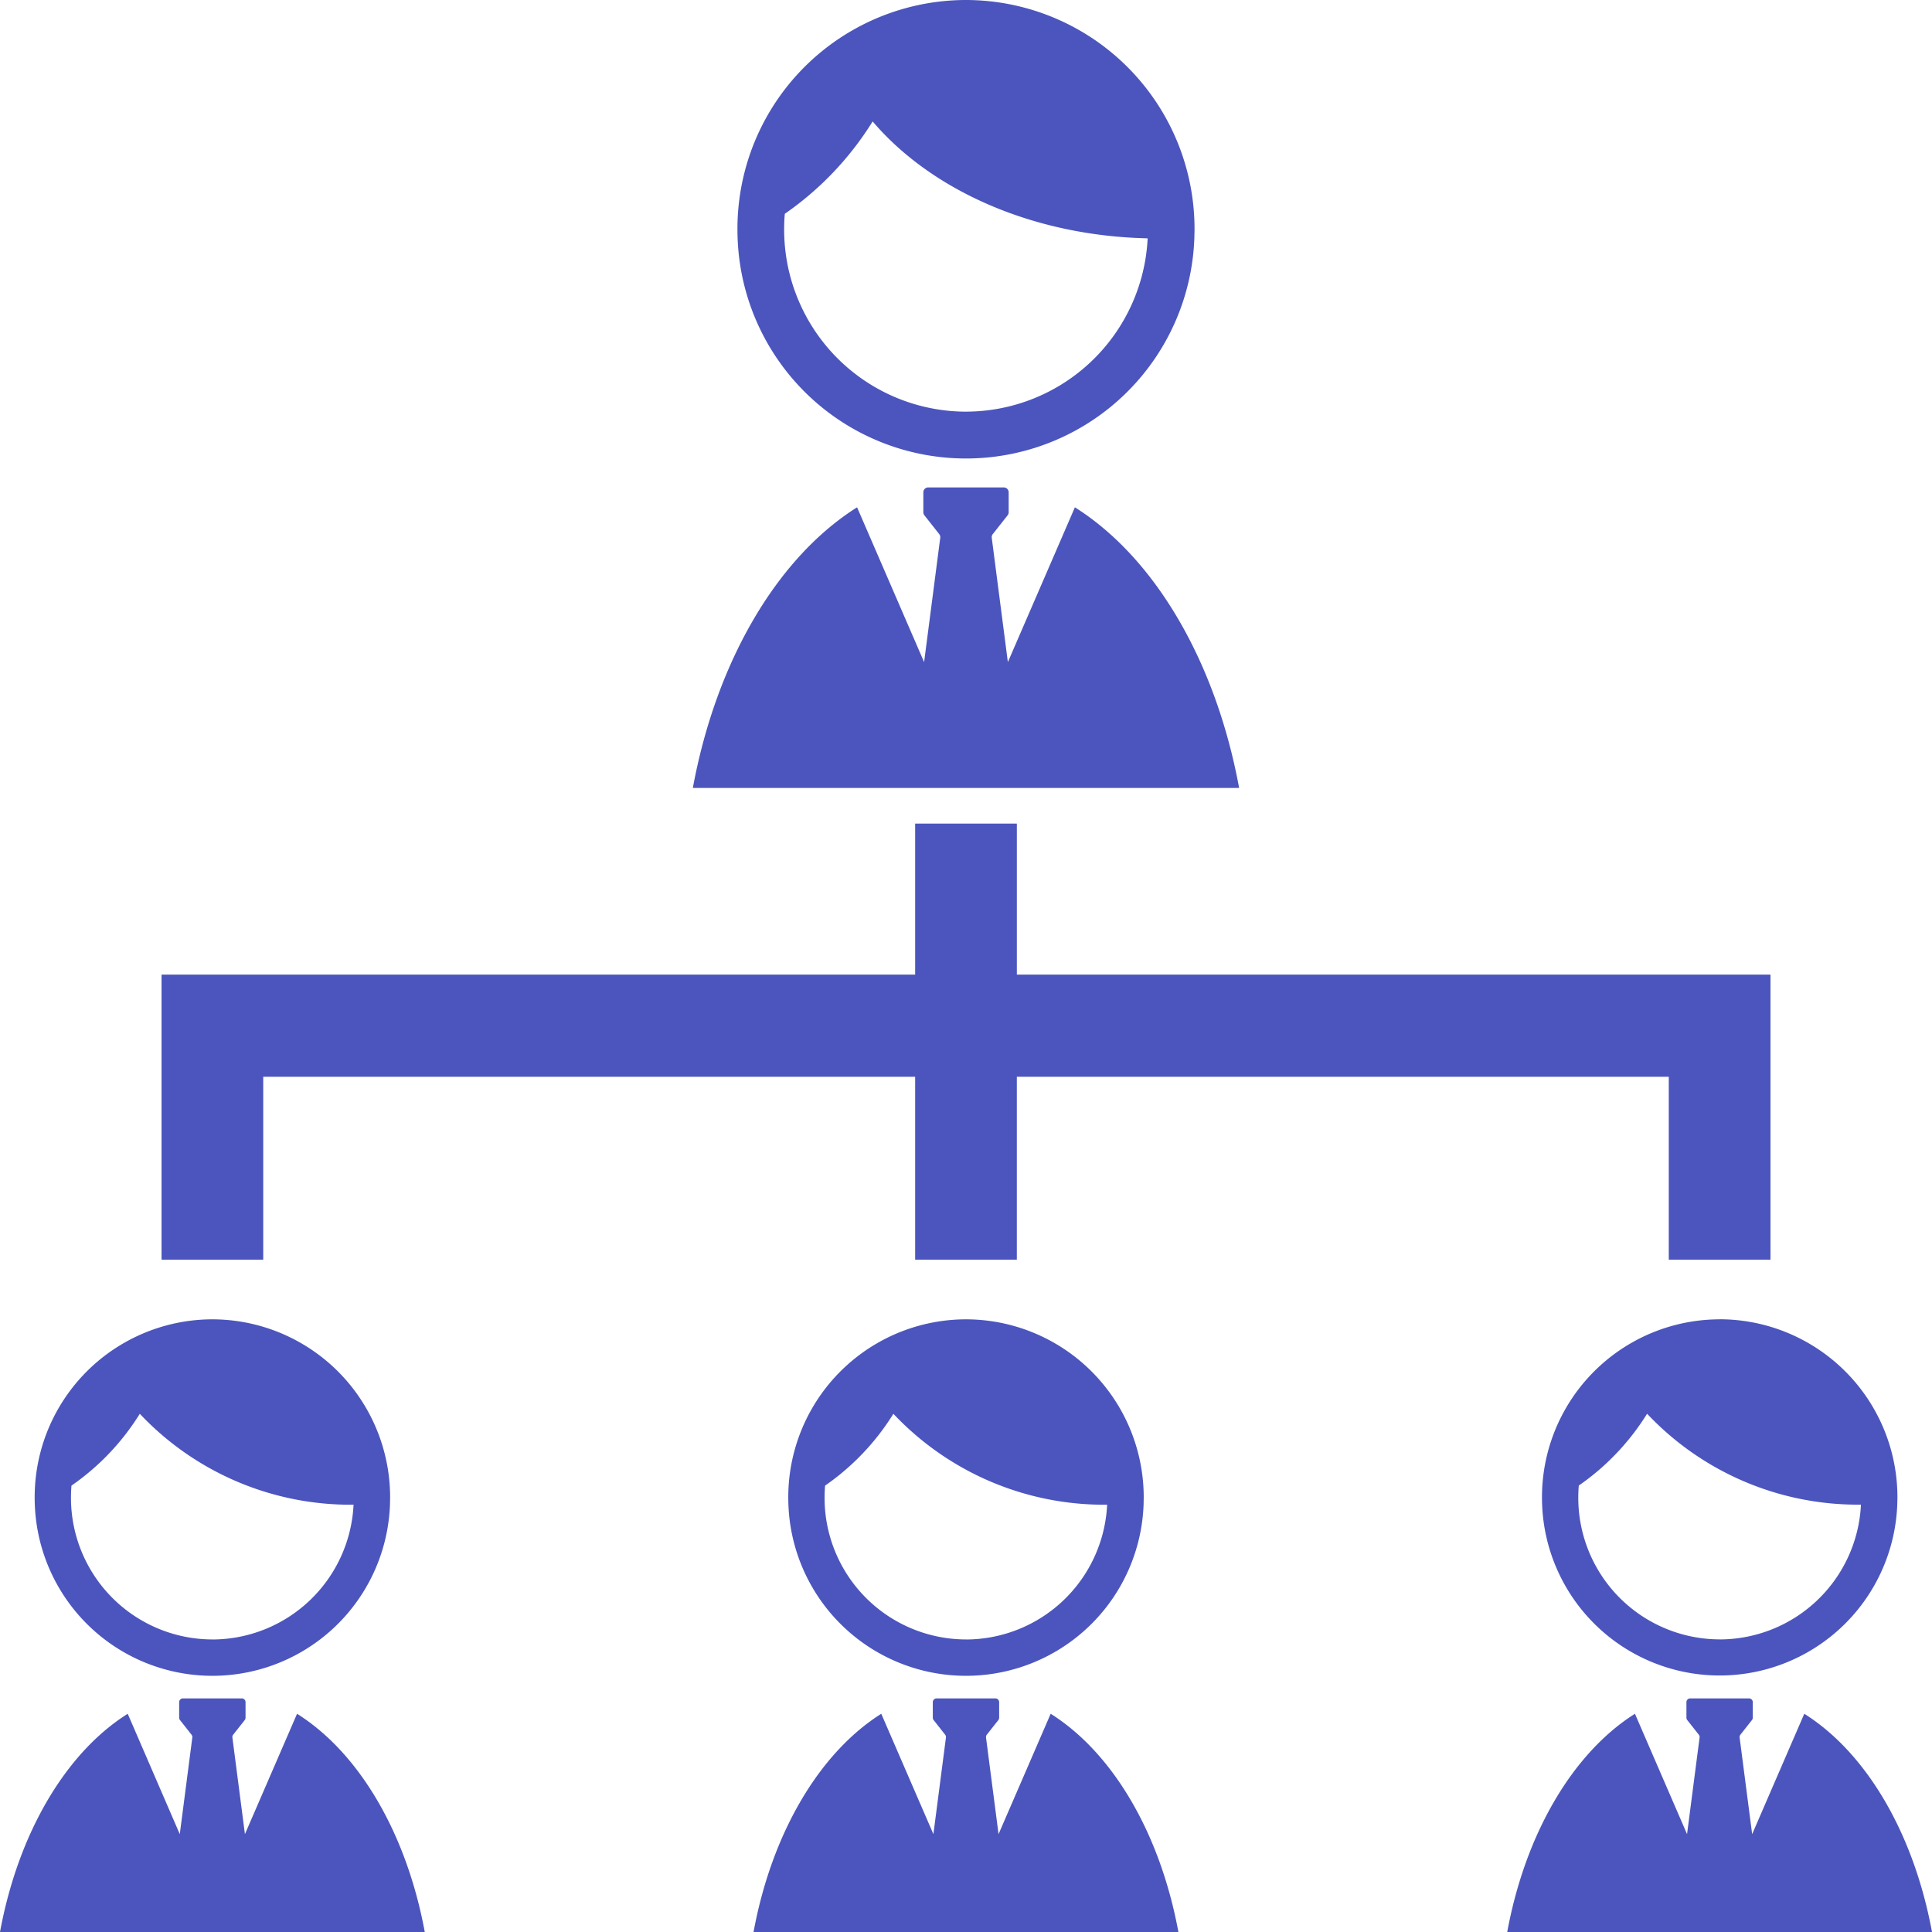
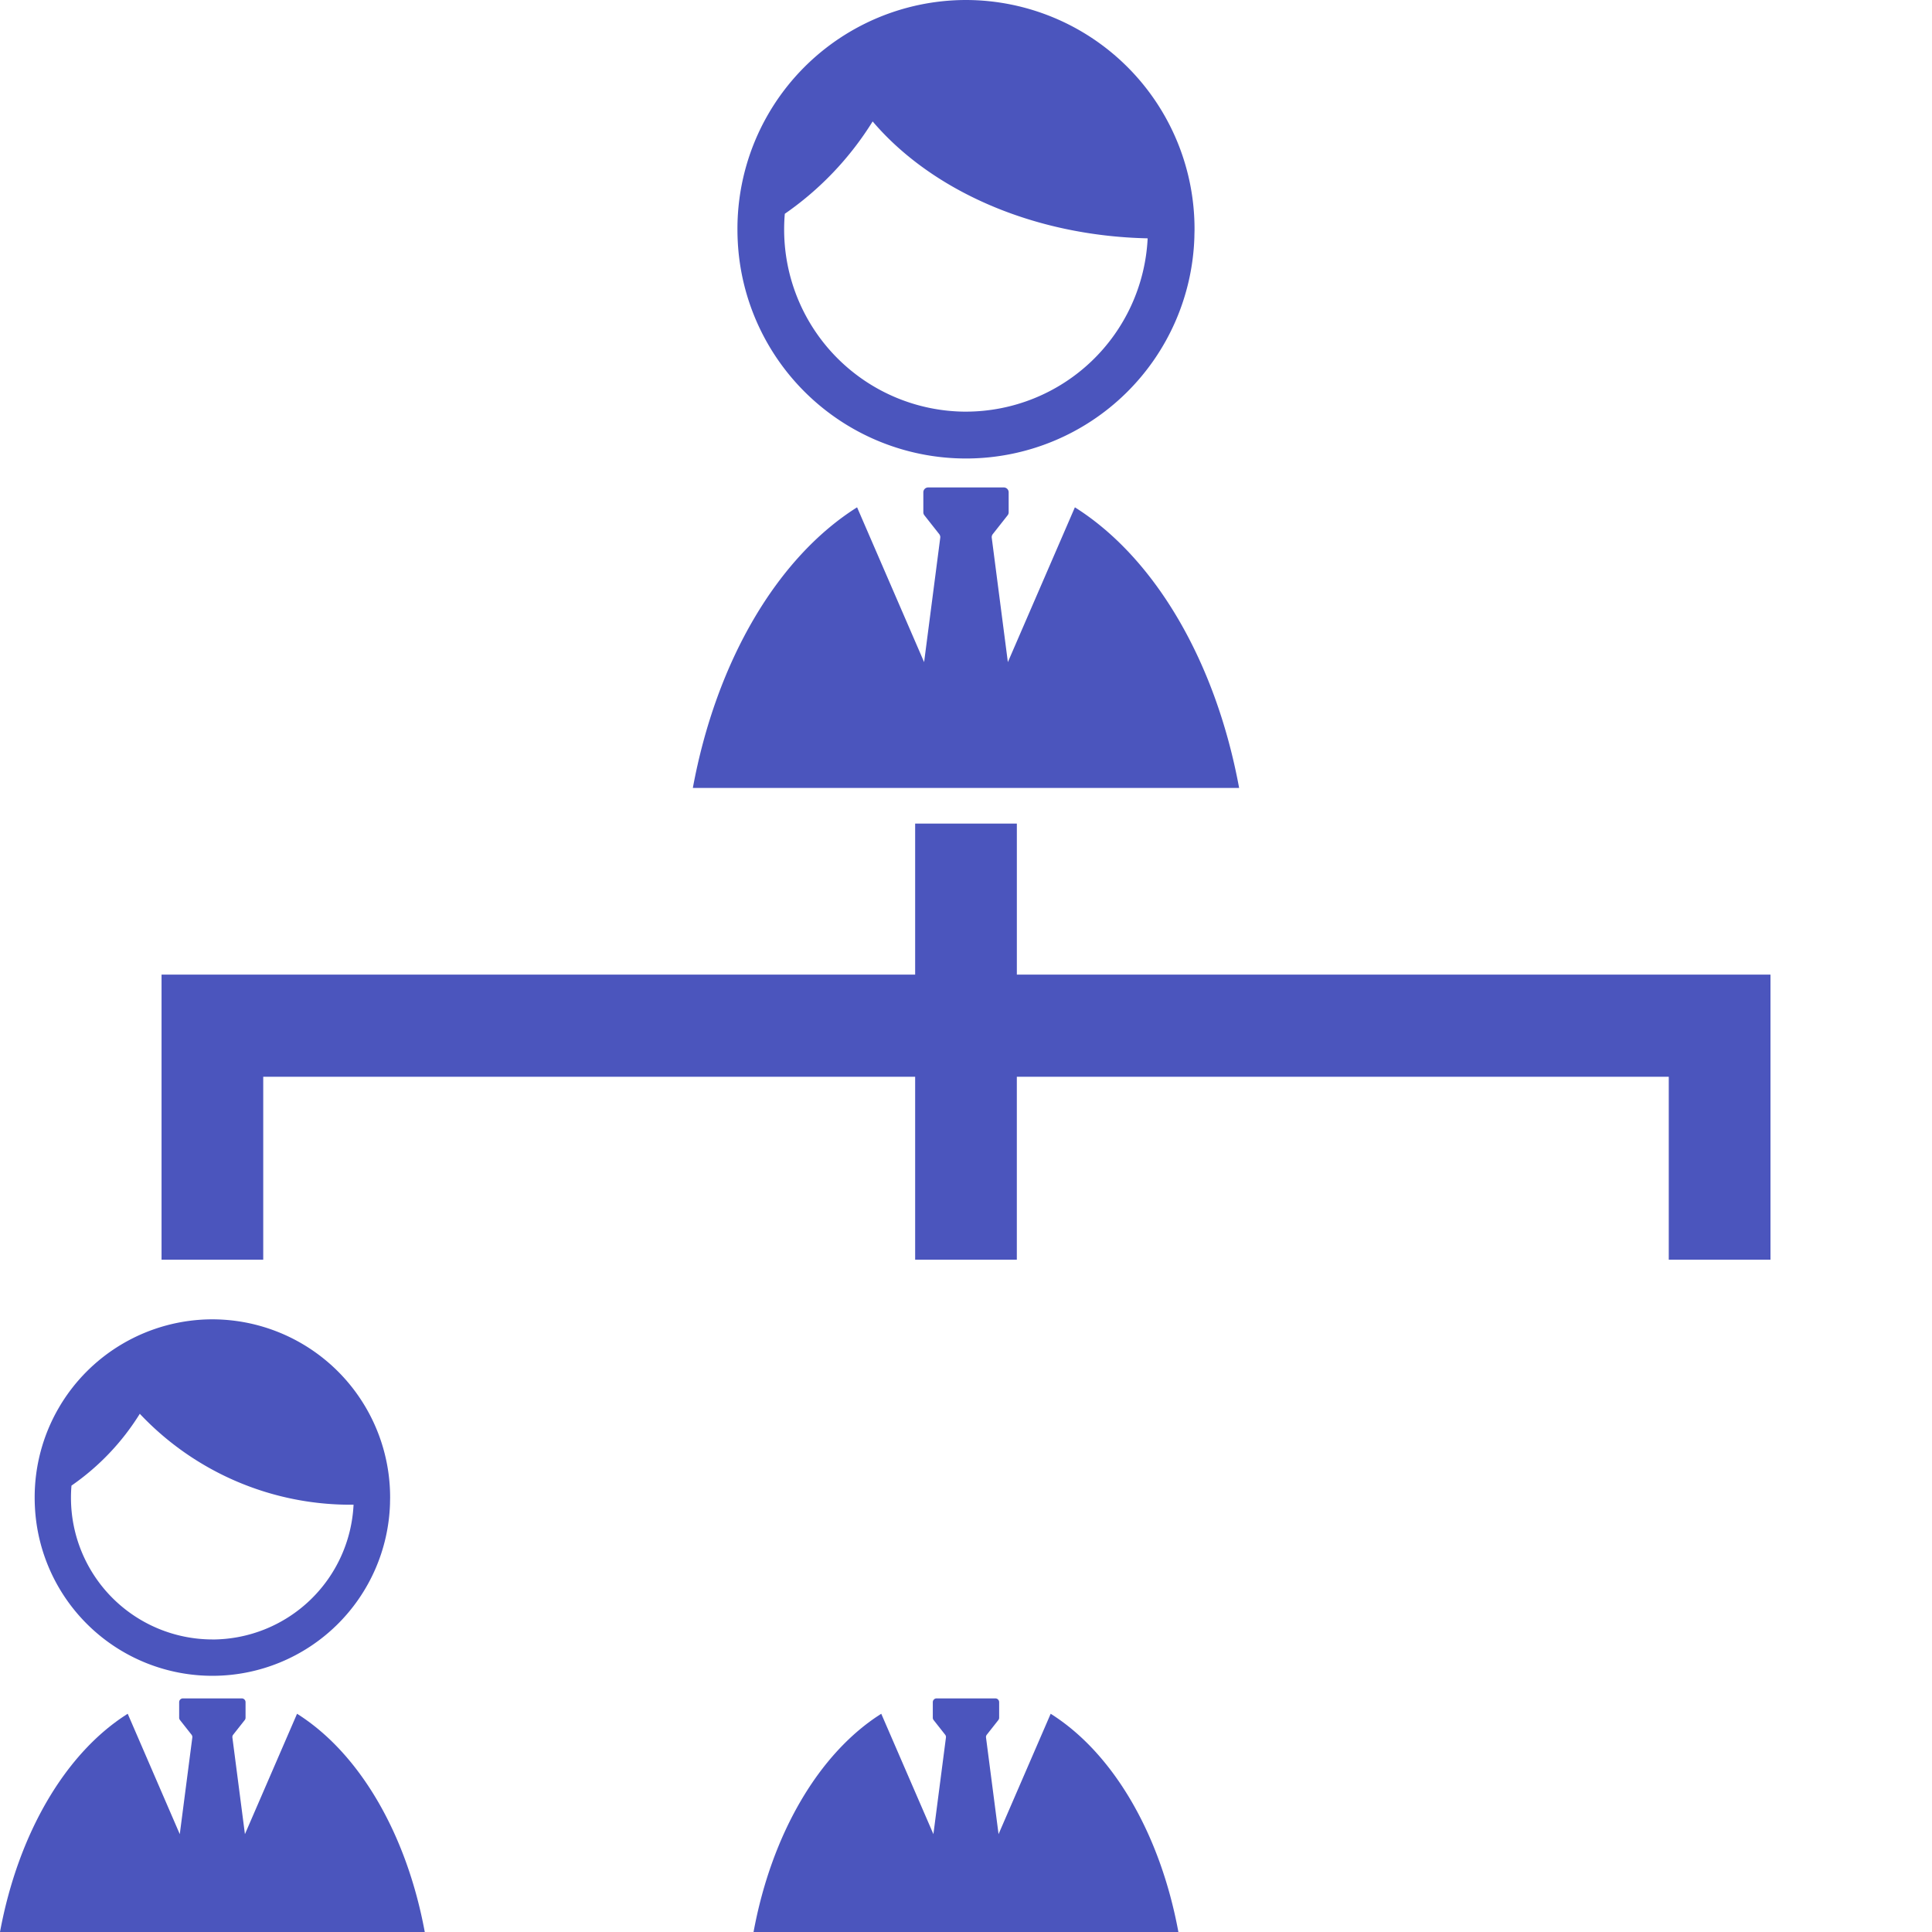
<svg xmlns="http://www.w3.org/2000/svg" width="94" height="94" viewBox="0 0 94 94">
  <defs>
    <style>.a{fill:none;}.b{clip-path:url(#a);}.c{fill:#4b55bd;}</style>
    <clipPath id="a">
      <rect class="a" width="94" height="94" />
    </clipPath>
  </defs>
  <g class="b">
    <path class="c" d="M122.079,0a11.131,11.131,0,0,0-11.12,11.153q0,.3.015.591a11.118,11.118,0,0,0,22.217-.215c0-.125.007-.25.007-.376A11.137,11.137,0,0,0,122.079,0m0,20.029a8.862,8.862,0,0,1-8.848-8.875c0-.253.011-.5.032-.752a15.239,15.239,0,0,0,4.274-4.494c2.832,3.328,7.751,5.566,13.38,5.688a8.861,8.861,0,0,1-8.837,8.432" transform="translate(-75.079)" />
    <path class="c" d="M130.829,87.741c-1.143-6.188-4.121-11.216-7.991-13.654l-3.261,7.532-.784-6.05a.236.236,0,0,1,.049-.177l.723-.917a.237.237,0,0,0,.051-.147v-.972a.236.236,0,0,0-.235-.236H115.7a.236.236,0,0,0-.236.236v.972a.236.236,0,0,0,.051.147l.723.917a.236.236,0,0,1,.049.177l-.785,6.05-3.261-7.532c-3.87,2.437-6.848,7.466-7.991,13.654Z" transform="translate(-70.54 -49.404)" />
    <path class="c" d="M13.863,197.9a8.656,8.656,0,0,0-8.647,8.673q0,.231.012.459a8.646,8.646,0,0,0,17.277-.167c0-.1.005-.195.005-.292a8.66,8.66,0,0,0-8.647-8.673m0,15.575a6.891,6.891,0,0,1-6.881-6.9q0-.3.025-.585a11.853,11.853,0,0,0,3.324-3.494,14.079,14.079,0,0,0,10.4,4.423,6.891,6.891,0,0,1-6.873,6.558" transform="translate(-3.529 -133.709)" />
    <path class="c" d="M20.667,266.128c-.889-4.812-3.2-8.722-6.214-10.618l-2.536,5.857-.61-4.7a.182.182,0,0,1,.038-.138l.563-.713a.185.185,0,0,0,.039-.114v-.756a.184.184,0,0,0-.183-.184H8.9a.184.184,0,0,0-.183.184v.756a.184.184,0,0,0,.04.114l.562.713a.183.183,0,0,1,.038.138l-.61,4.7L6.214,255.51C3.2,257.406.889,261.316,0,266.128Z" transform="translate(0 -172.128)" />
-     <path class="c" d="M127.252,197.9a8.656,8.656,0,0,0-8.647,8.673q0,.231.012.459a8.646,8.646,0,0,0,17.277-.167c0-.1.005-.195.005-.292a8.66,8.66,0,0,0-8.647-8.673m0,15.575a6.891,6.891,0,0,1-6.881-6.9c0-.2.009-.392.025-.585a11.848,11.848,0,0,0,3.323-3.494,14.079,14.079,0,0,0,10.4,4.423,6.89,6.89,0,0,1-6.872,6.558" transform="translate(-80.252 -133.709)" />
    <path class="c" d="M134.057,266.128c-.889-4.812-3.2-8.722-6.214-10.618l-2.536,5.857-.61-4.7a.182.182,0,0,1,.038-.138l.562-.713a.185.185,0,0,0,.039-.114v-.756a.184.184,0,0,0-.183-.184h-2.862a.184.184,0,0,0-.183.184v.756a.183.183,0,0,0,.039.114l.562.713a.182.182,0,0,1,.038.138l-.61,4.7L119.6,255.51c-3.01,1.9-5.325,5.806-6.214,10.618Z" transform="translate(-76.723 -172.128)" />
-     <path class="c" d="M240.642,197.9A8.656,8.656,0,0,0,232,206.57q0,.231.012.459a8.646,8.646,0,0,0,17.276-.167c0-.1.006-.195.006-.292a8.66,8.66,0,0,0-8.647-8.673m0,15.575a6.891,6.891,0,0,1-6.881-6.9q0-.3.025-.585a11.848,11.848,0,0,0,3.323-3.494,14.079,14.079,0,0,0,10.405,4.423,6.891,6.891,0,0,1-6.873,6.558" transform="translate(-156.976 -133.709)" />
-     <path class="c" d="M247.446,266.128c-.889-4.812-3.2-8.722-6.214-10.618l-2.536,5.857-.61-4.7a.18.18,0,0,1,.038-.138l.562-.713a.184.184,0,0,0,.04-.114v-.756a.184.184,0,0,0-.183-.184h-2.862a.184.184,0,0,0-.183.184v.756a.182.182,0,0,0,.04.114l.562.713a.183.183,0,0,1,.038.138l-.61,4.7-2.535-5.857c-3.01,1.9-5.325,5.806-6.214,10.618Z" transform="translate(-153.446 -172.128)" />
    <path class="c" d="M65.921,130.9v-7.348H60.973V130.9H24.307V144.77h4.947v-8.9H60.973v8.9h4.947v-8.9H97.64v8.9h4.948V130.9Z" transform="translate(-16.447 -83.481)" />
  </g>
</svg>